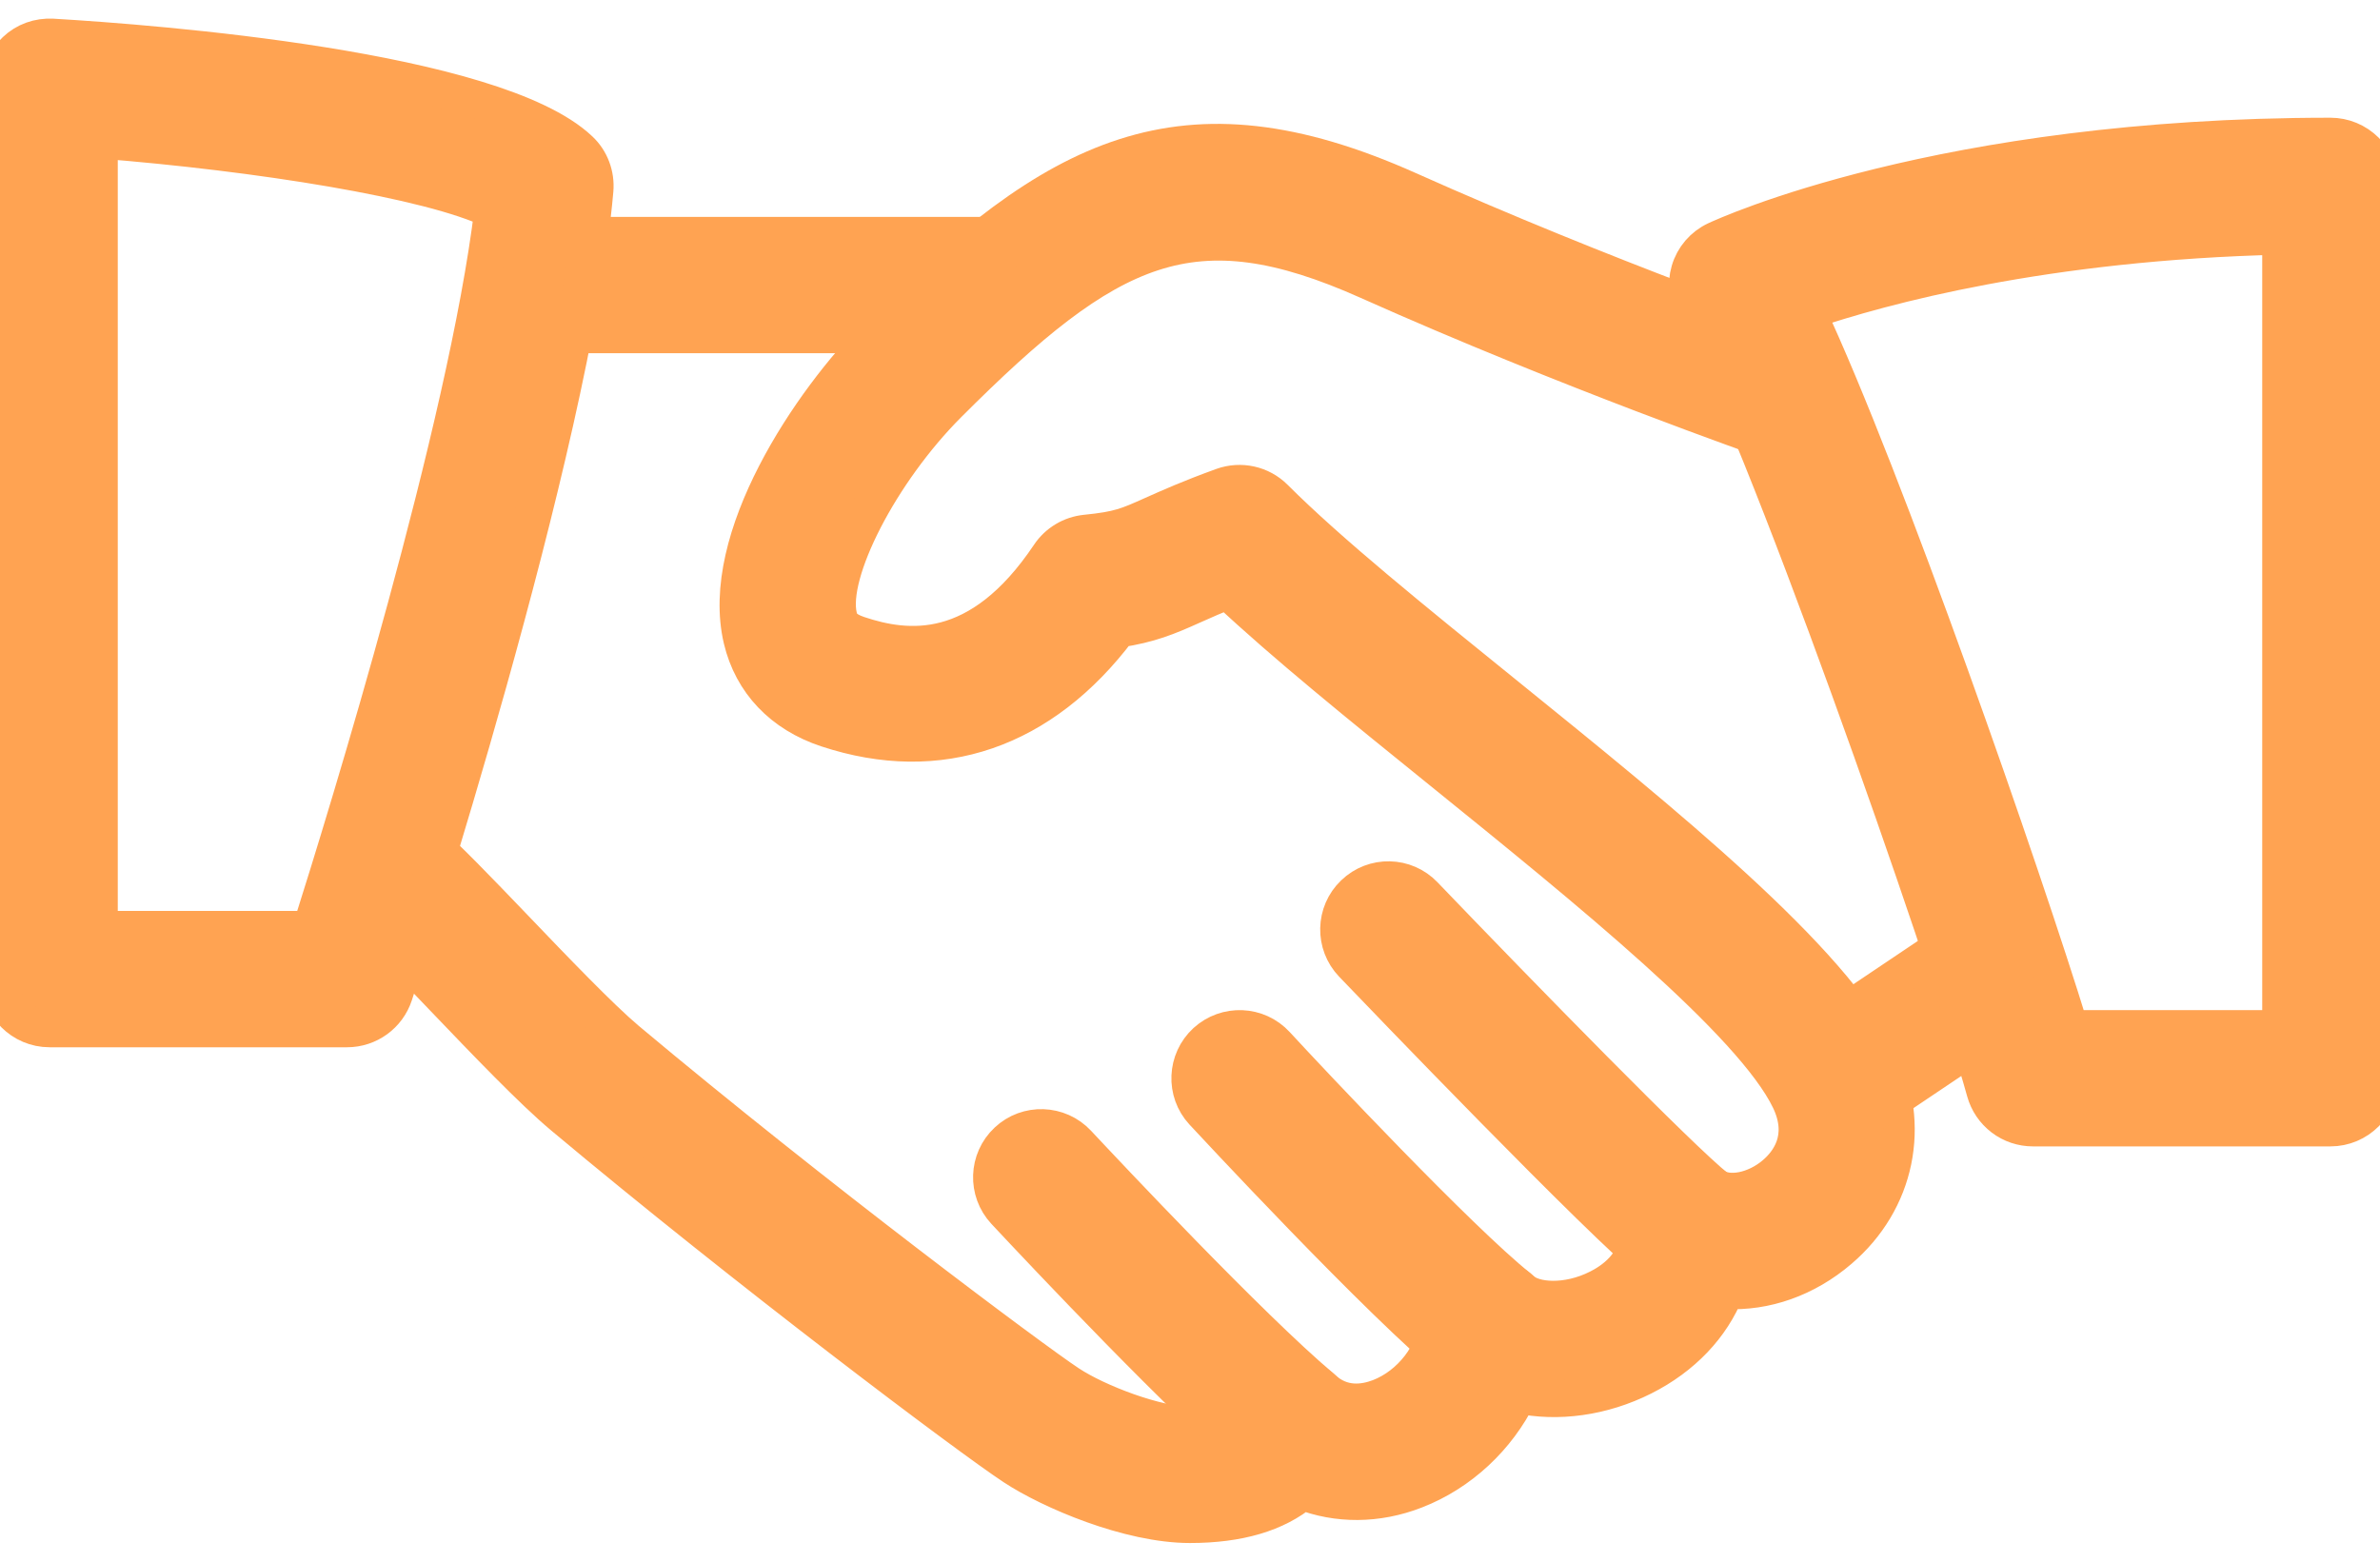
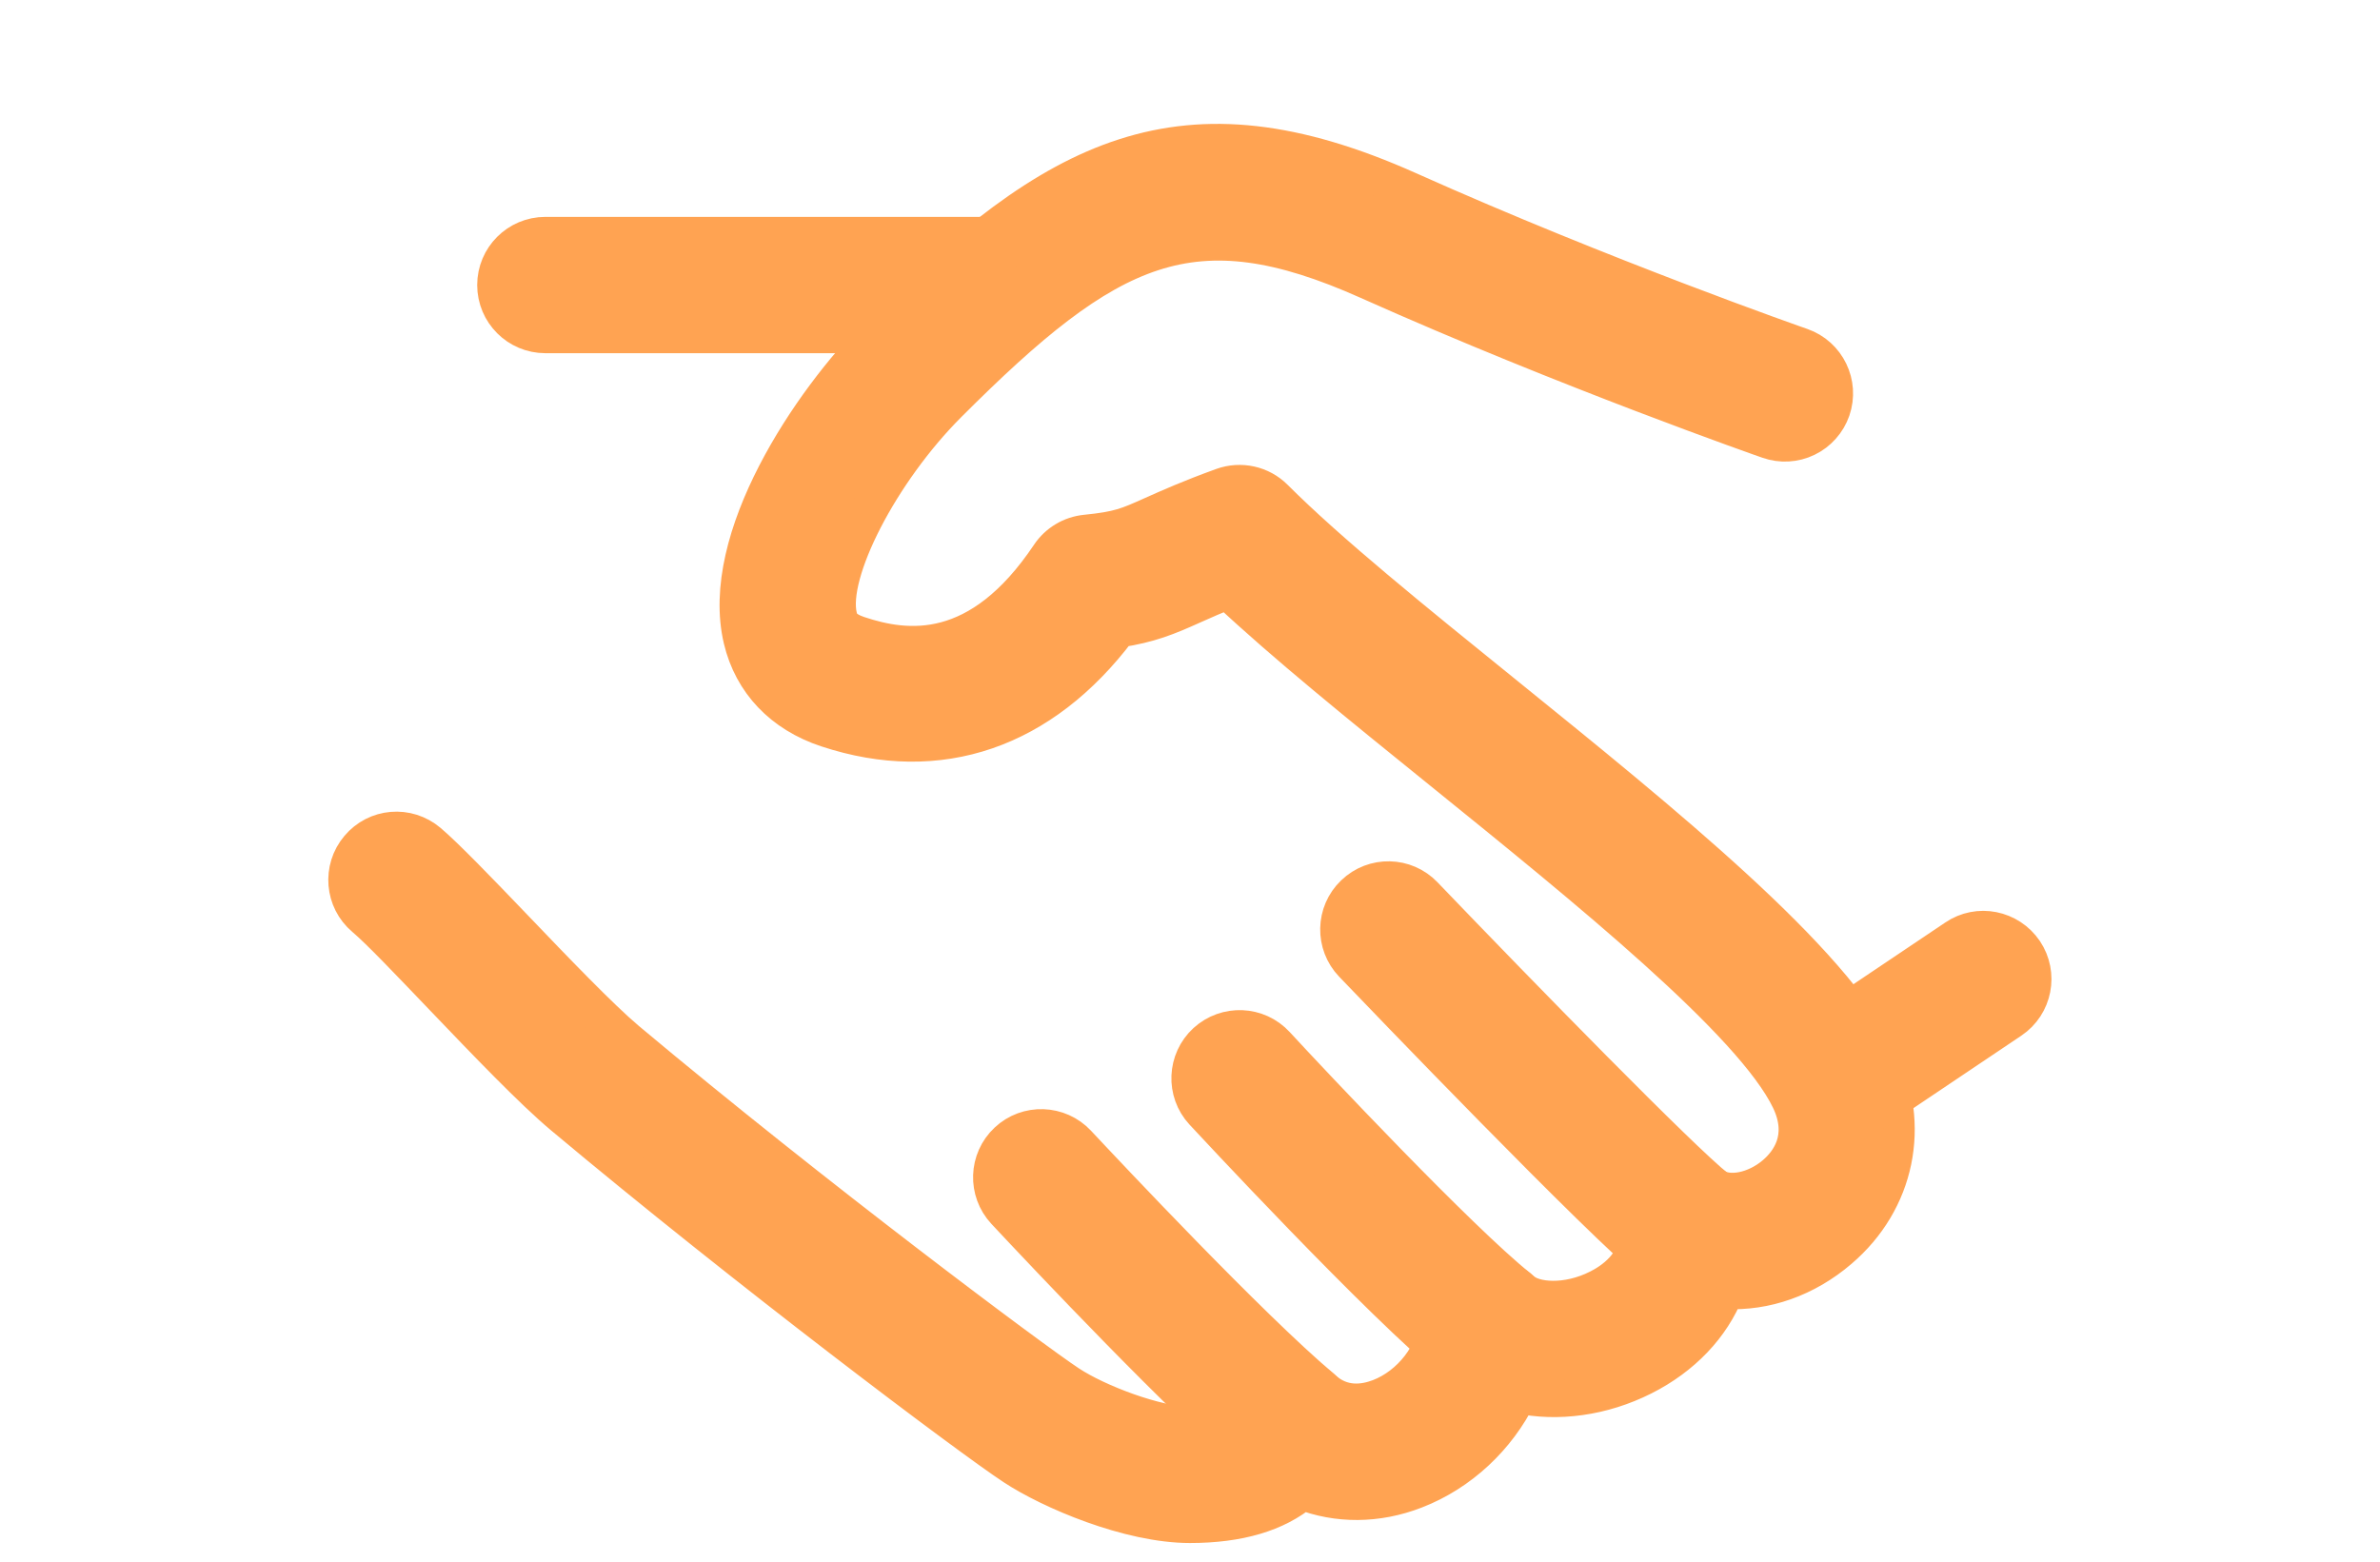
<svg xmlns="http://www.w3.org/2000/svg" width="64" height="42" viewBox="0 0 64 42" fill="none">
  <path d="M50.531 28.426C49.275 25.807 44.782 22.173 40.441 18.661C38.019 16.703 35.731 14.853 34.273 13.394C33.907 13.026 33.361 12.909 32.878 13.082C31.979 13.407 31.425 13.658 30.987 13.853C30.321 14.151 30.097 14.253 29.198 14.343C29.002 14.363 28.813 14.425 28.645 14.526C28.476 14.627 28.331 14.764 28.222 14.927C26.337 17.746 24.385 17.506 23.081 17.069C22.665 16.93 22.59 16.751 22.55 16.581C22.27 15.41 23.675 12.685 25.497 10.863C29.83 6.527 32.065 5.442 36.785 7.551C42.139 9.946 47.505 11.821 47.558 11.839C47.723 11.897 47.899 11.922 48.074 11.912C48.249 11.902 48.42 11.858 48.578 11.781C48.736 11.705 48.877 11.598 48.993 11.467C49.11 11.336 49.199 11.184 49.257 11.018C49.497 10.322 49.131 9.562 48.435 9.319C48.382 9.301 43.123 7.463 37.875 5.114C31.761 2.38 28.406 4.18 23.614 8.975C21.79 10.799 19.312 14.49 19.953 17.197C20.227 18.349 21.038 19.202 22.243 19.599C25.265 20.597 28.022 19.642 30.075 16.917C30.923 16.786 31.384 16.594 32.078 16.282C32.386 16.143 32.697 16.009 33.011 15.882C34.536 17.314 36.595 18.981 38.763 20.733C42.683 23.903 47.129 27.498 48.129 29.578C48.622 30.605 48.091 31.274 47.731 31.581C47.203 32.034 46.48 32.178 46.089 31.903C45.657 31.607 45.094 31.589 44.648 31.855C44.429 31.986 44.252 32.177 44.138 32.405C44.024 32.633 43.978 32.889 44.006 33.143C44.096 33.991 43.321 34.477 42.984 34.645C42.131 35.077 41.24 35.002 40.907 34.693C40.534 34.346 39.998 34.245 39.523 34.421C39.048 34.599 38.718 35.037 38.67 35.543C38.59 36.418 37.942 37.258 37.096 37.586C36.688 37.74 36.096 37.834 35.566 37.349C35.403 37.202 35.207 37.097 34.995 37.043C34.782 36.989 34.56 36.988 34.347 37.039C34.134 37.091 33.937 37.195 33.774 37.342C33.61 37.488 33.486 37.673 33.411 37.879C33.361 38.013 33.246 38.333 31.998 38.333C31.11 38.333 29.512 37.733 28.731 37.215C27.795 36.599 21.926 32.221 16.857 27.975C16.145 27.375 14.912 26.09 13.825 24.954C12.859 23.946 11.976 23.031 11.523 22.647C10.955 22.167 10.115 22.239 9.643 22.805C9.168 23.367 9.238 24.21 9.8 24.684C10.214 25.034 11.014 25.879 11.896 26.799C13.086 28.042 14.315 29.327 15.142 30.02C20.107 34.178 26.075 38.666 27.265 39.447C28.246 40.093 30.36 40.999 31.998 40.999C33.312 40.999 34.323 40.698 35.025 40.108C35.963 40.474 37.03 40.477 38.056 40.077C39.27 39.607 40.267 38.66 40.833 37.514C41.883 37.738 43.086 37.581 44.179 37.031C45.248 36.493 46.022 35.669 46.406 34.706C47.467 34.762 48.56 34.386 49.464 33.61C50.995 32.301 51.416 30.263 50.531 28.426Z" fill="#FFA352" stroke="#FFA352" />
-   <path d="M26.665 6.333H14.665C13.929 6.333 13.332 6.93 13.332 7.666C13.332 8.402 13.929 8.999 14.665 8.999H26.665C27.401 8.999 27.999 8.402 27.999 7.666C27.999 6.93 27.401 6.333 26.665 6.333ZM54.439 25.588C54.025 24.978 53.199 24.81 52.588 25.226L48.69 27.845C48.079 28.255 47.916 29.084 48.327 29.695C48.45 29.877 48.615 30.025 48.808 30.128C49.002 30.231 49.217 30.284 49.436 30.285C49.69 30.285 49.948 30.212 50.178 30.058L54.076 27.439C54.687 27.029 54.849 26.199 54.439 25.588ZM46.161 31.951C45.207 31.199 40.937 26.829 38.297 24.077C37.788 23.543 36.943 23.525 36.412 24.037C35.879 24.546 35.863 25.391 36.372 25.922C37.057 26.637 43.103 32.938 44.508 34.047C44.743 34.233 45.033 34.333 45.332 34.333C45.724 34.333 46.116 34.157 46.383 33.823C46.839 33.247 46.74 32.407 46.161 31.951ZM40.833 34.626C39.236 33.349 35.223 29.084 34.316 28.098C33.815 27.554 32.975 27.522 32.431 28.018C31.889 28.517 31.852 29.362 32.351 29.903C32.399 29.954 37.188 35.125 39.167 36.709C39.403 36.897 39.697 36.999 39.999 36.999C40.388 36.999 40.777 36.826 41.041 36.501C41.5 35.925 41.407 35.084 40.833 34.626ZM35.527 37.311C33.625 35.709 29.735 31.567 28.975 30.754C28.471 30.215 27.625 30.186 27.089 30.69C26.551 31.194 26.524 32.036 27.025 32.575C28.119 33.746 31.841 37.693 33.807 39.351C34.047 39.554 34.351 39.666 34.665 39.666C35.044 39.666 35.423 39.503 35.687 39.191C36.161 38.626 36.089 37.786 35.527 37.311Z" fill="#FFA352" stroke="#FFA352" />
-   <path d="M15.584 4.031C13.299 1.866 4.16 1.164 1.413 1.002C1.035 0.983 0.685 1.108 0.419 1.362C0.286 1.486 0.181 1.637 0.109 1.804C0.037 1.971 -9.02307e-05 2.151 1.64779e-07 2.332V26.332C1.64779e-07 27.068 0.597 27.666 1.333 27.666H9.333C9.909 27.666 10.421 27.295 10.6 26.746C10.795 26.148 15.389 12.047 15.995 5.114C16.029 4.708 15.88 4.308 15.584 4.031ZM8.36 24.999H2.667V3.762C6.952 4.1 11.576 4.836 13.256 5.652C12.549 11.492 9.352 21.868 8.36 24.999ZM62.667 3.666C52.197 3.666 46.389 6.346 46.147 6.458C45.8 6.62 45.541 6.922 45.435 7.287C45.328 7.653 45.381 8.045 45.581 8.37C47.229 11.023 52.389 25.759 53.381 29.354C53.459 29.635 53.627 29.883 53.859 30.06C54.091 30.237 54.375 30.332 54.667 30.332H62.667C63.403 30.332 64 29.735 64 28.999V4.999C64 4.824 63.966 4.65 63.899 4.489C63.832 4.327 63.734 4.18 63.61 4.056C63.486 3.932 63.339 3.834 63.177 3.767C63.015 3.7 62.842 3.666 62.667 3.666ZM61.333 27.666H55.664C54.4 23.548 50.667 12.812 48.584 8.375C50.619 7.685 54.989 6.498 61.333 6.349V27.666Z" fill="#FFA352" stroke="#FFA352" />
+   <path d="M26.665 6.333H14.665C13.929 6.333 13.332 6.93 13.332 7.666C13.332 8.402 13.929 8.999 14.665 8.999H26.665C27.401 8.999 27.999 8.402 27.999 7.666C27.999 6.93 27.401 6.333 26.665 6.333ZM54.439 25.588C54.025 24.978 53.199 24.81 52.588 25.226L48.69 27.845C48.079 28.255 47.916 29.084 48.327 29.695C48.45 29.877 48.615 30.025 48.808 30.128C49.002 30.231 49.217 30.284 49.436 30.285C49.69 30.285 49.948 30.212 50.178 30.058L54.076 27.439C54.687 27.029 54.849 26.199 54.439 25.588ZM46.161 31.951C45.207 31.199 40.937 26.829 38.297 24.077C37.788 23.543 36.943 23.525 36.412 24.037C35.879 24.546 35.863 25.391 36.372 25.922C37.057 26.637 43.103 32.938 44.508 34.047C44.743 34.233 45.033 34.333 45.332 34.333C45.724 34.333 46.116 34.157 46.383 33.823C46.839 33.247 46.74 32.407 46.161 31.951ZM40.833 34.626C39.236 33.349 35.223 29.084 34.316 28.098C33.815 27.554 32.975 27.522 32.431 28.018C31.889 28.517 31.852 29.362 32.351 29.903C32.399 29.954 37.188 35.125 39.167 36.709C39.403 36.897 39.697 36.999 39.999 36.999C41.5 35.925 41.407 35.084 40.833 34.626ZM35.527 37.311C33.625 35.709 29.735 31.567 28.975 30.754C28.471 30.215 27.625 30.186 27.089 30.69C26.551 31.194 26.524 32.036 27.025 32.575C28.119 33.746 31.841 37.693 33.807 39.351C34.047 39.554 34.351 39.666 34.665 39.666C35.044 39.666 35.423 39.503 35.687 39.191C36.161 38.626 36.089 37.786 35.527 37.311Z" fill="#FFA352" stroke="#FFA352" />
</svg>